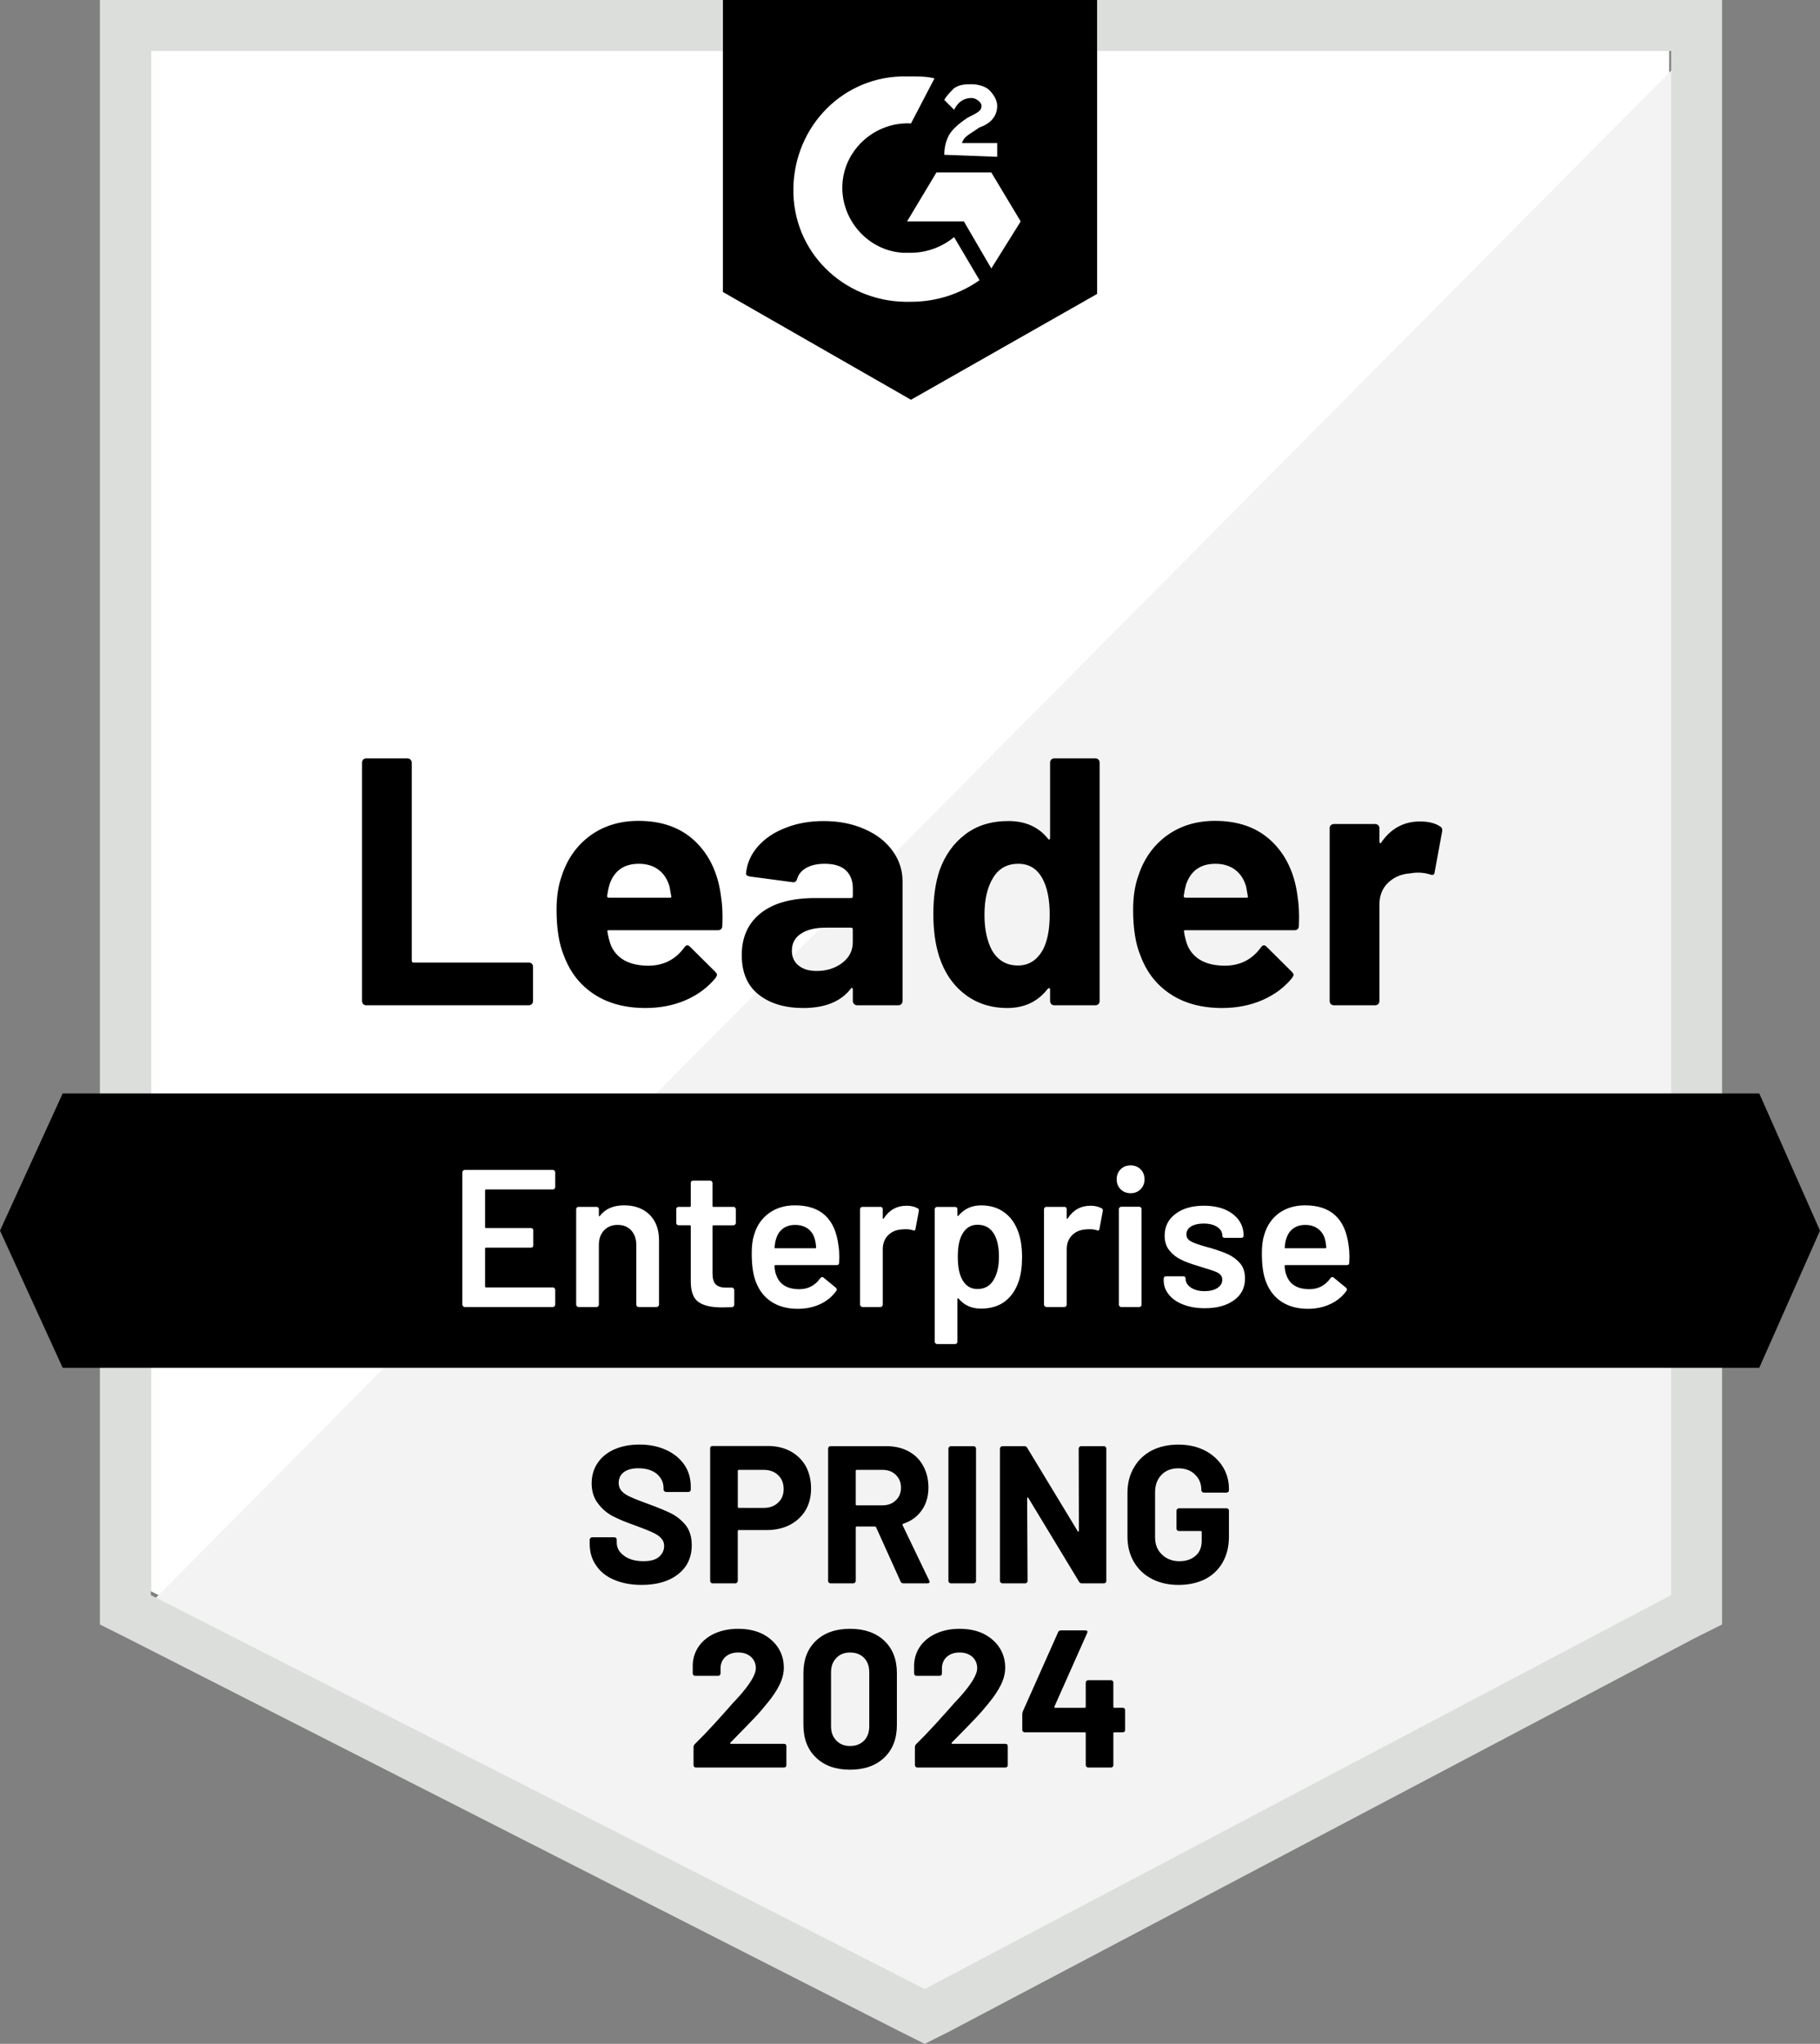
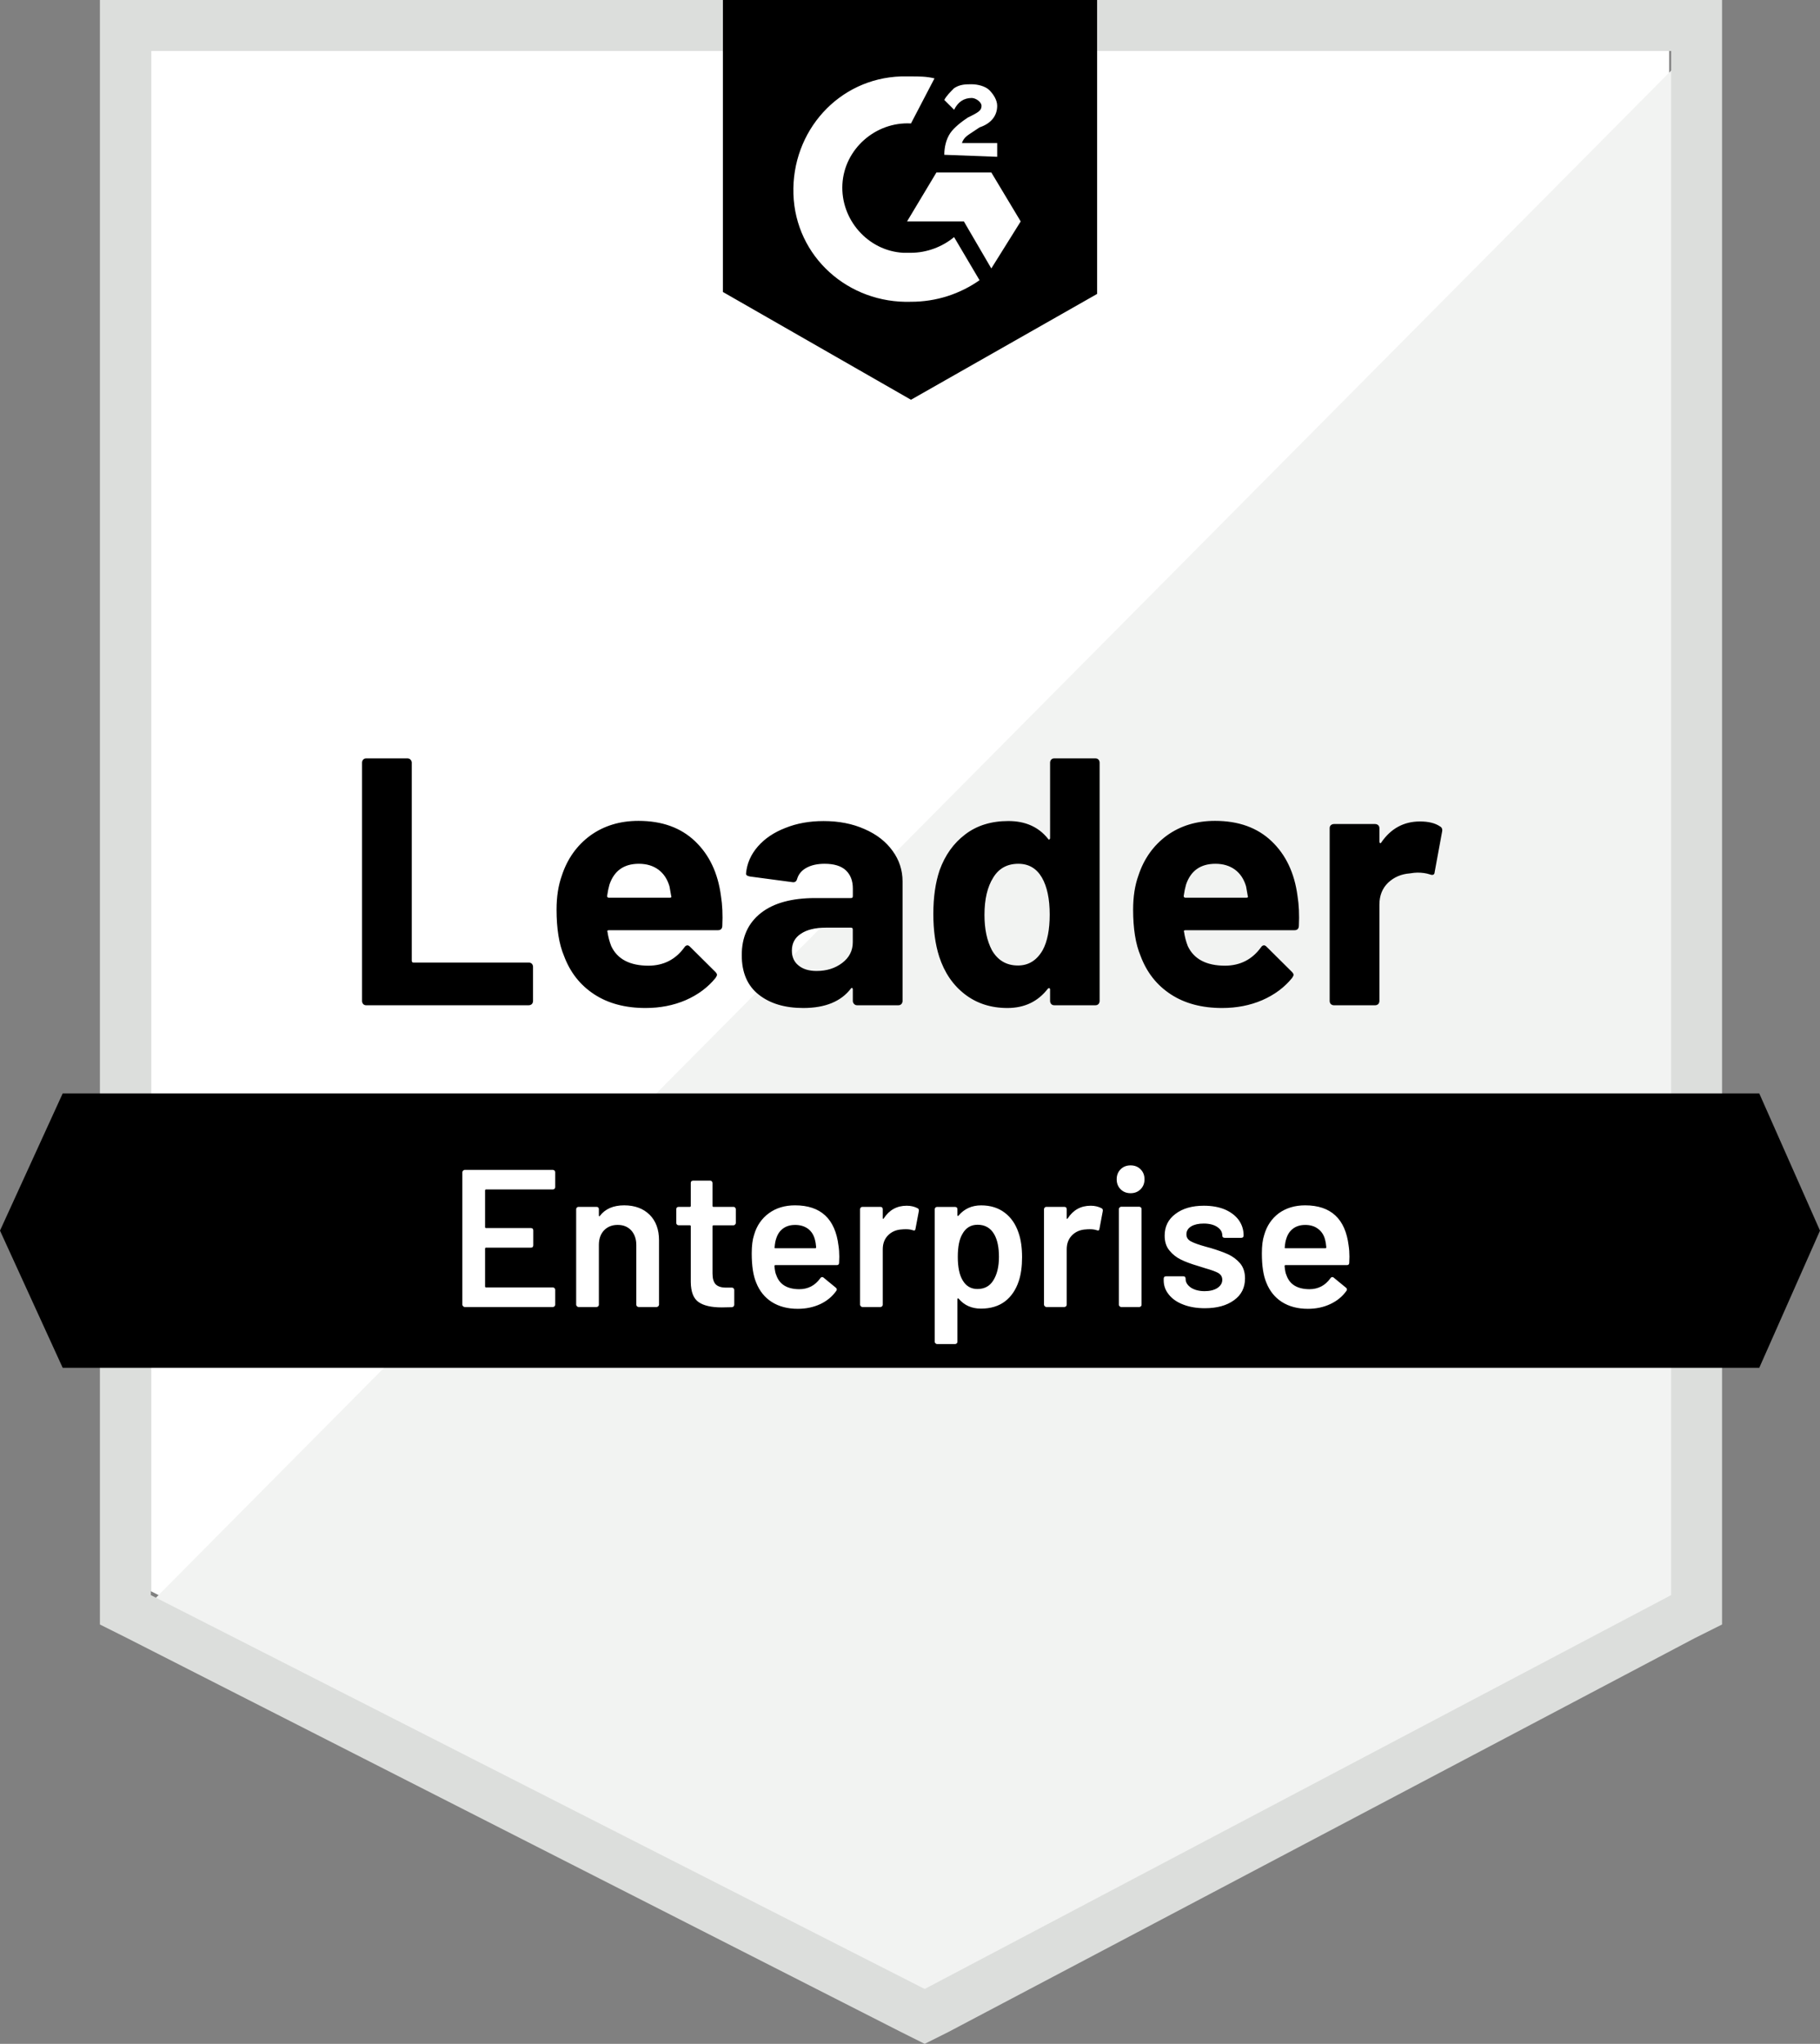
<svg xmlns="http://www.w3.org/2000/svg" version="1.1" id="Layer_1" x="0px" y="0px" viewBox="0 0 102.43 115" style="enable-background:new 0 0 102.43 115;" xml:space="preserve">
  <rect x="0" y="0" width="102.43" height="115" fill="#808080" stroke="none" />
  <style type="text/css">
	.st0{fill:#FFFFFF;}
	.st1{fill:#F2F3F2;}
	.st2{fill:#DCDEDC;}
</style>
  <path class="st0" d="M8.49,89.53l43.552,22.162l41.898-22.162V2.867H8.49V89.53z" />
  <path class="st1" d="M94.823,3.198L7.608,91.074l45.206,22.383l42.009-21.5L94.823,3.198  z" />
  <path class="st2" d="M5.623,31.755v59.65l1.544,0.772l43.552,22.162L52.042,115  l1.323-0.662l42.009-22.162l1.544-0.772V0H5.623V31.755z M8.49,89.751V2.867  h85.561v86.884l-42.009,22.162L8.49,89.751z" />
  <path d="M51.27,4.3c0.441,0,0.882,0,1.323,0.11l-1.323,2.536  c-1.985-0.11-3.749,1.433-3.859,3.418c-0.11,1.985,1.433,3.749,3.418,3.859  h0.441c0.882,0,1.764-0.331,2.426-0.882l1.433,2.426  c-1.103,0.772-2.426,1.213-3.859,1.213c-3.528,0.11-6.505-2.536-6.616-6.064  s2.536-6.505,6.064-6.616C50.719,4.3,51.27,4.3,51.27,4.3z M55.791,9.703  l1.654,2.756l-1.654,2.646l-1.544-2.646h-3.198l1.654-2.756H55.791z M53.145,8.71  c0-0.441,0.11-0.882,0.331-1.213c0.221-0.331,0.662-0.662,0.992-0.882l0.221-0.11  c0.441-0.221,0.551-0.331,0.551-0.551s-0.331-0.441-0.551-0.441  c-0.441,0-0.772,0.221-0.992,0.662l-0.551-0.551  c0.11-0.221,0.331-0.441,0.551-0.662c0.331-0.221,0.662-0.221,0.992-0.221  c0.331,0,0.772,0.11,0.992,0.331c0.221,0.221,0.441,0.551,0.441,0.882  c0,0.551-0.331,0.992-0.992,1.213l-0.331,0.221  c-0.331,0.221-0.551,0.331-0.662,0.662h1.985v0.772  C56.122,8.821,53.145,8.71,53.145,8.71z M51.27,22.493l10.475-5.954V0H40.686  v16.429C40.686,16.429,51.27,22.493,51.27,22.493z M99.012,61.524H3.528L0,69.243  l3.528,7.718h95.484l3.418-7.718L99.012,61.524z" />
  <path d="M20.607,56.563c-0.066,0-0.121-0.022-0.165-0.066  c-0.044-0.051-0.066-0.11-0.066-0.176V42.913c0-0.066,0.022-0.125,0.066-0.176  c0.044-0.044,0.099-0.066,0.165-0.066h2.326c0.066,0,0.121,0.022,0.165,0.066  c0.051,0.051,0.077,0.11,0.077,0.176v11.147c0,0.066,0.033,0.099,0.099,0.099  h6.483c0.066-0,0.125,0.022,0.176,0.066c0.044,0.051,0.066,0.11,0.066,0.176  v1.919c0,0.066-0.022,0.125-0.066,0.176c-0.051,0.044-0.11,0.066-0.176,0.066  C29.759,56.563,20.607,56.563,20.607,56.563z M40.575,50.41  c0.081,0.5,0.107,1.062,0.077,1.687c-0.007,0.162-0.092,0.243-0.254,0.243  h-6.13c-0.081,0-0.107,0.033-0.077,0.099c0.037,0.265,0.107,0.529,0.209,0.794  c0.345,0.735,1.047,1.103,2.106,1.103c0.845-0.007,1.514-0.349,2.007-1.025  c0.051-0.081,0.11-0.121,0.176-0.121c0.044,0,0.092,0.026,0.143,0.077  l1.422,1.411c0.066,0.066,0.099,0.125,0.099,0.176  c0,0.029-0.026,0.085-0.077,0.165c-0.434,0.537-0.996,0.956-1.687,1.257  c-0.684,0.294-1.437,0.441-2.26,0.441c-1.139,0-2.102-0.257-2.889-0.772  c-0.787-0.515-1.353-1.235-1.698-2.161c-0.279-0.662-0.419-1.529-0.419-2.602  c0-0.728,0.099-1.367,0.298-1.919c0.309-0.941,0.842-1.691,1.599-2.249  c0.764-0.551,1.669-0.827,2.712-0.827c1.323,0,2.385,0.382,3.186,1.147  C39.921,48.099,40.406,49.124,40.575,50.41z M35.955,48.602  c-0.838,0-1.389,0.39-1.654,1.169c-0.051,0.176-0.096,0.39-0.132,0.64  c0,0.066,0.033,0.099,0.099,0.099h3.429c0.081-0,0.107-0.033,0.077-0.099  c-0.066-0.382-0.099-0.566-0.099-0.551c-0.118-0.397-0.323-0.706-0.617-0.926  C36.757,48.712,36.389,48.602,35.955,48.602z M46.353,46.198  c0.86-0,1.628,0.151,2.304,0.452c0.676,0.294,1.202,0.702,1.577,1.224  c0.375,0.515,0.562,1.088,0.562,1.72v6.726c0,0.066-0.022,0.125-0.066,0.176  c-0.044,0.044-0.099,0.066-0.165,0.066h-2.326c-0.066,0-0.121-0.022-0.165-0.066  c-0.051-0.051-0.077-0.11-0.077-0.176v-0.651c0-0.037-0.011-0.062-0.033-0.077  c-0.029-0.015-0.055-0.004-0.077,0.033c-0.559,0.728-1.452,1.092-2.679,1.092  c-1.036,0-1.871-0.25-2.503-0.75c-0.639-0.5-0.959-1.242-0.959-2.227  c0-1.014,0.36-1.805,1.081-2.371c0.713-0.559,1.731-0.838,3.054-0.838h2.018  c0.066,0,0.099-0.033,0.099-0.099v-0.441c0-0.434-0.132-0.775-0.397-1.025  c-0.265-0.243-0.662-0.364-1.191-0.364c-0.404,0-0.742,0.074-1.014,0.221  c-0.272,0.147-0.448,0.353-0.529,0.617c-0.037,0.147-0.121,0.213-0.254,0.198  l-2.404-0.32c-0.162-0.029-0.235-0.088-0.221-0.176  c0.051-0.559,0.272-1.062,0.662-1.511c0.39-0.448,0.908-0.798,1.555-1.047  C44.842,46.327,45.559,46.198,46.353,46.198z M45.956,54.633  c0.566,0,1.047-0.151,1.444-0.452c0.397-0.301,0.595-0.691,0.595-1.169V52.296  c0-0.066-0.033-0.099-0.099-0.099h-1.422c-0.595,0-1.062,0.114-1.4,0.342  c-0.338,0.221-0.507,0.537-0.507,0.948c0,0.36,0.125,0.639,0.375,0.838  C45.191,54.53,45.53,54.633,45.956,54.633z M59.099,42.913  c0-0.066,0.022-0.125,0.066-0.176c0.044-0.044,0.099-0.066,0.165-0.066h2.326  c0.066,0,0.121,0.022,0.165,0.066c0.044,0.051,0.066,0.11,0.066,0.176v13.407  c0,0.066-0.022,0.125-0.066,0.176c-0.044,0.044-0.099,0.066-0.165,0.066  h-2.326c-0.066,0-0.121-0.022-0.165-0.066c-0.044-0.051-0.066-0.11-0.066-0.176  v-0.651c0-0.037-0.015-0.059-0.044-0.066c-0.029-0.007-0.055,0-0.077,0.022  c-0.559,0.728-1.319,1.092-2.282,1.092c-0.926,0-1.724-0.257-2.393-0.772  c-0.669-0.515-1.15-1.22-1.444-2.117c-0.221-0.691-0.331-1.492-0.331-2.404  c-0-0.941,0.118-1.76,0.353-2.459c0.309-0.853,0.79-1.525,1.444-2.018  c0.654-0.5,1.463-0.75,2.426-0.75c0.956-0,1.698,0.331,2.227,0.992  c0.022,0.044,0.048,0.059,0.077,0.044c0.029-0.015,0.044-0.04,0.044-0.077  C59.099,47.158,59.099,42.913,59.099,42.913z M58.68,53.465  c0.265-0.485,0.397-1.154,0.397-2.007c0-0.882-0.147-1.577-0.441-2.084  c-0.301-0.515-0.742-0.772-1.323-0.772c-0.625,0-1.095,0.257-1.411,0.772  c-0.331,0.522-0.496,1.224-0.496,2.106c0,0.794,0.14,1.455,0.419,1.985  c0.331,0.573,0.82,0.86,1.466,0.86C57.886,54.325,58.349,54.038,58.68,53.465z   M73.024,50.41c0.081,0.5,0.107,1.062,0.077,1.687  c-0.007,0.162-0.092,0.243-0.254,0.243h-6.13c-0.081,0-0.107,0.033-0.077,0.099  c0.037,0.265,0.107,0.529,0.209,0.794c0.345,0.735,1.047,1.103,2.106,1.103  c0.845-0.007,1.514-0.349,2.007-1.025c0.051-0.081,0.11-0.121,0.176-0.121  c0.044,0,0.092,0.026,0.143,0.077l1.422,1.411  c0.066,0.066,0.099,0.125,0.099,0.176c0,0.029-0.026,0.085-0.077,0.165  c-0.434,0.537-0.996,0.956-1.687,1.257c-0.684,0.294-1.437,0.441-2.26,0.441  c-1.139,0-2.102-0.257-2.889-0.772c-0.787-0.515-1.353-1.235-1.698-2.161  c-0.279-0.662-0.419-1.529-0.419-2.602c0-0.728,0.099-1.367,0.298-1.919  c0.309-0.941,0.842-1.691,1.599-2.249c0.764-0.551,1.669-0.827,2.712-0.827  c1.323,0,2.385,0.382,3.186,1.147C72.37,48.099,72.855,49.124,73.024,50.41z   M68.405,48.602c-0.838,0-1.389,0.39-1.654,1.169  c-0.051,0.176-0.096,0.39-0.132,0.64c-0,0.066,0.033,0.099,0.099,0.099  h3.429c0.081-0,0.107-0.033,0.077-0.099  c-0.066-0.382-0.099-0.566-0.099-0.551c-0.118-0.397-0.323-0.706-0.617-0.926  C69.206,48.712,68.838,48.602,68.405,48.602z M79.916,46.221  c0.478,0,0.853,0.092,1.125,0.276c0.11,0.059,0.151,0.158,0.121,0.298  l-0.419,2.271c-0.007,0.154-0.099,0.198-0.276,0.132  c-0.198-0.066-0.43-0.099-0.695-0.099c-0.103,0-0.246,0.015-0.43,0.044  c-0.478,0.037-0.882,0.209-1.213,0.518c-0.331,0.316-0.496,0.731-0.496,1.246  v5.414c0,0.066-0.022,0.125-0.066,0.176c-0.051,0.044-0.11,0.066-0.176,0.066  h-2.315c-0.066,0-0.125-0.022-0.176-0.066c-0.044-0.051-0.066-0.11-0.066-0.176  v-9.725c0-0.066,0.022-0.121,0.066-0.165c0.051-0.044,0.11-0.066,0.176-0.066  h2.315c0.066,0,0.125,0.022,0.176,0.066c0.044,0.044,0.066,0.099,0.066,0.165  v0.761c0,0.037,0.011,0.062,0.033,0.077c0.029,0.015,0.051,0.007,0.066-0.022  C78.276,46.617,79.004,46.221,79.916,46.221z" />
  <path class="st0" d="M31.247,66.795c0,0.037-0.011,0.066-0.033,0.088  c-0.029,0.029-0.062,0.044-0.099,0.044h-3.76c-0.037,0-0.055,0.018-0.055,0.055  v2.062c-0,0.037,0.018,0.055,0.055,0.055h2.525  c0.037,0,0.07,0.011,0.099,0.033c0.022,0.029,0.033,0.062,0.033,0.099v0.838  c0,0.037-0.011,0.07-0.033,0.099c-0.029,0.022-0.062,0.033-0.099,0.033h-2.525  c-0.037,0-0.055,0.018-0.055,0.055v2.128c-0,0.037,0.018,0.055,0.055,0.055  h3.76c0.037,0,0.07,0.015,0.099,0.044c0.022,0.022,0.033,0.051,0.033,0.088  v0.838c0,0.037-0.011,0.066-0.033,0.088c-0.029,0.029-0.062,0.044-0.099,0.044  h-4.962c-0.037,0-0.066-0.015-0.088-0.044c-0.029-0.022-0.044-0.051-0.044-0.088  V65.957c0-0.037,0.015-0.066,0.044-0.088c0.022-0.029,0.051-0.044,0.088-0.044  h4.962c0.037,0,0.07,0.015,0.099,0.044c0.022,0.022,0.033,0.051,0.033,0.088  v0.838V66.795z M35.128,67.82c0.595,0,1.073,0.176,1.433,0.529  c0.353,0.353,0.529,0.834,0.529,1.444v3.616c0,0.037-0.015,0.066-0.044,0.088  c-0.022,0.029-0.051,0.044-0.088,0.044h-1.014c-0.037,0-0.07-0.015-0.099-0.044  c-0.022-0.022-0.033-0.051-0.033-0.088v-3.352c0-0.338-0.096-0.614-0.287-0.827  c-0.191-0.206-0.445-0.309-0.761-0.309c-0.316,0-0.573,0.103-0.772,0.309  c-0.191,0.206-0.287,0.478-0.287,0.816v3.363c0,0.037-0.011,0.066-0.033,0.088  c-0.029,0.029-0.062,0.044-0.099,0.044h-1.014c-0.037,0-0.066-0.015-0.088-0.044  c-0.029-0.022-0.044-0.051-0.044-0.088v-5.37c0-0.037,0.015-0.07,0.044-0.099  c0.022-0.022,0.051-0.033,0.088-0.033h1.014c0.037,0,0.07,0.011,0.099,0.033  c0.022,0.029,0.033,0.062,0.033,0.099v0.353c0,0.022,0.007,0.037,0.022,0.044  c0.015,0.007,0.026,0,0.033-0.022C34.063,68.019,34.518,67.82,35.128,67.82z   M41.413,68.813c0,0.037-0.015,0.066-0.044,0.088  c-0.022,0.029-0.051,0.044-0.088,0.044h-1.125c-0.037,0-0.055,0.018-0.055,0.055  v2.657c0,0.279,0.059,0.481,0.176,0.606c0.125,0.125,0.32,0.187,0.584,0.187  h0.331c0.037,0,0.066,0.011,0.088,0.033c0.029,0.029,0.044,0.062,0.044,0.099  v0.827c0,0.081-0.044,0.129-0.132,0.143l-0.573,0.011  c-0.581,0-1.014-0.099-1.301-0.298c-0.287-0.198-0.434-0.573-0.441-1.125v-3.142  c0-0.037-0.018-0.055-0.055-0.055h-0.628c-0.037,0-0.07-0.015-0.099-0.044  c-0.022-0.022-0.033-0.051-0.033-0.088v-0.772c0-0.037,0.011-0.07,0.033-0.099  c0.029-0.022,0.062-0.033,0.099-0.033h0.628c0.037,0,0.055-0.018,0.055-0.055  v-1.29c0-0.037,0.011-0.07,0.033-0.099c0.029-0.022,0.062-0.033,0.099-0.033  h0.959c0.037,0,0.066,0.011,0.088,0.033c0.029,0.029,0.044,0.062,0.044,0.099  v1.29c0,0.037,0.018,0.055,0.055,0.055h1.125c0.037,0,0.066,0.011,0.088,0.033  c0.029,0.029,0.044,0.062,0.044,0.099C41.413,68.041,41.413,68.813,41.413,68.813z   M47.191,70.092c0.029,0.184,0.044,0.39,0.044,0.617l-0.011,0.342  c0,0.088-0.044,0.132-0.132,0.132h-3.451c-0.037,0-0.055,0.018-0.055,0.055  c0.022,0.243,0.055,0.408,0.099,0.496c0.176,0.529,0.606,0.798,1.29,0.805  c0.5,0,0.897-0.206,1.191-0.617c0.029-0.044,0.066-0.066,0.11-0.066  c0.029,0,0.055,0.011,0.077,0.033l0.684,0.562  c0.066,0.051,0.077,0.11,0.033,0.176c-0.228,0.323-0.529,0.573-0.904,0.75  c-0.382,0.176-0.805,0.265-1.268,0.265c-0.573,0-1.062-0.129-1.466-0.386  c-0.397-0.257-0.687-0.617-0.871-1.081c-0.169-0.397-0.254-0.948-0.254-1.654  c0-0.426,0.044-0.772,0.132-1.036c0.147-0.515,0.426-0.923,0.838-1.224  c0.404-0.294,0.893-0.441,1.466-0.441C46.191,67.82,47.007,68.577,47.191,70.092z   M44.743,68.923c-0.272,0-0.5,0.07-0.684,0.209  c-0.176,0.132-0.301,0.32-0.375,0.562c-0.044,0.125-0.074,0.287-0.088,0.485  c-0.015,0.037,0,0.055,0.044,0.055h2.238c0.037,0,0.055-0.018,0.055-0.055  c-0.015-0.184-0.037-0.323-0.066-0.419c-0.066-0.265-0.195-0.47-0.386-0.617  c-0.198-0.147-0.445-0.221-0.739-0.221V68.923z M51.028,67.842  c0.235,0,0.441,0.048,0.617,0.143c0.059,0.029,0.081,0.085,0.066,0.165  l-0.187,0.992c-0.007,0.088-0.059,0.114-0.154,0.077  c-0.11-0.037-0.239-0.055-0.386-0.055c-0.096,0-0.169,0.004-0.221,0.011  c-0.309,0.015-0.566,0.121-0.772,0.32c-0.206,0.206-0.309,0.47-0.309,0.794  v3.12c0,0.037-0.011,0.066-0.033,0.088c-0.029,0.029-0.062,0.044-0.099,0.044  H48.536c-0.037,0-0.066-0.015-0.088-0.044c-0.029-0.022-0.044-0.051-0.044-0.088  v-5.37c0-0.037,0.015-0.07,0.044-0.099c0.022-0.022,0.051-0.033,0.088-0.033  h1.014c0.037,0,0.07,0.011,0.099,0.033c0.022,0.029,0.033,0.062,0.033,0.099  v0.496c0,0.029,0.004,0.044,0.011,0.044c0.015,0.007,0.029,0,0.044-0.022  C50.047,68.081,50.477,67.842,51.028,67.842z M57.324,69.364  c0.132,0.375,0.198,0.834,0.198,1.378c0,0.522-0.062,0.97-0.187,1.345  c-0.162,0.485-0.419,0.864-0.772,1.136c-0.36,0.272-0.812,0.408-1.356,0.408  c-0.522,0-0.941-0.187-1.257-0.562c-0.015-0.015-0.029-0.018-0.044-0.011  c-0.015,0.007-0.022,0.022-0.022,0.044v2.393  c0,0.037-0.011,0.066-0.033,0.088c-0.029,0.029-0.062,0.044-0.099,0.044  h-1.014c-0.037,0-0.066-0.015-0.088-0.044c-0.029-0.022-0.044-0.051-0.044-0.088  v-7.453c0-0.037,0.015-0.07,0.044-0.099c0.022-0.022,0.051-0.033,0.088-0.033  h1.014c0.037,0,0.07,0.011,0.099,0.033c0.022,0.029,0.033,0.062,0.033,0.099  v0.331c0,0.022,0.007,0.037,0.022,0.044c0.015,0.007,0.029,0,0.044-0.022  c0.323-0.382,0.746-0.573,1.268-0.573c0.522,0,0.963,0.136,1.323,0.408  C56.901,68.5,57.162,68.879,57.324,69.364z M55.89,72.065  c0.221-0.338,0.331-0.787,0.331-1.345c0-0.537-0.088-0.959-0.265-1.268  c-0.206-0.36-0.518-0.54-0.937-0.54c-0.382,0-0.669,0.176-0.86,0.529  c-0.169,0.287-0.254,0.713-0.254,1.279c0,0.581,0.092,1.022,0.276,1.323  c0.191,0.323,0.467,0.485,0.827,0.485C55.398,72.528,55.692,72.374,55.89,72.065z   M61.381,67.842c0.235,0,0.441,0.048,0.617,0.143  c0.059,0.029,0.081,0.085,0.066,0.165l-0.187,0.992  c-0.007,0.088-0.059,0.114-0.154,0.077c-0.11-0.037-0.239-0.055-0.386-0.055  c-0.096,0-0.169,0.004-0.221,0.011c-0.309,0.015-0.566,0.121-0.772,0.32  c-0.206,0.206-0.309,0.47-0.309,0.794v3.12c0,0.037-0.011,0.066-0.033,0.088  c-0.029,0.029-0.062,0.044-0.099,0.044h-1.014c-0.037,0-0.066-0.015-0.088-0.044  c-0.029-0.022-0.044-0.051-0.044-0.088v-5.37c0-0.037,0.015-0.07,0.044-0.099  c0.022-0.022,0.051-0.033,0.088-0.033h1.014c0.037,0,0.07,0.011,0.099,0.033  c0.022,0.029,0.033,0.062,0.033,0.099v0.496c0,0.029,0.004,0.044,0.011,0.044  c0.015,0.007,0.029,0,0.044-0.022C60.4,68.081,60.83,67.842,61.381,67.842z   M63.63,67.137c-0.228,0-0.415-0.074-0.562-0.221  c-0.147-0.147-0.221-0.334-0.221-0.562c0-0.228,0.074-0.415,0.221-0.562  c0.147-0.147,0.334-0.221,0.562-0.221c0.228,0,0.415,0.074,0.562,0.221  s0.221,0.334,0.221,0.562c0,0.228-0.074,0.415-0.221,0.562  S63.858,67.137,63.63,67.137z M63.101,73.543c-0.037,0-0.066-0.015-0.088-0.044  c-0.029-0.022-0.044-0.051-0.044-0.088v-5.381c0-0.037,0.015-0.066,0.044-0.088  c0.022-0.029,0.051-0.044,0.088-0.044h1.014c0.037,0,0.07,0.015,0.099,0.044  c0.022,0.022,0.033,0.051,0.033,0.088v5.381c0,0.037-0.011,0.066-0.033,0.088  c-0.029,0.029-0.062,0.044-0.099,0.044C64.116,73.543,63.101,73.543,63.101,73.543  z M67.809,73.609c-0.463,0-0.871-0.07-1.224-0.209  c-0.345-0.132-0.614-0.32-0.805-0.562c-0.191-0.235-0.287-0.5-0.287-0.794  v-0.099c0-0.037,0.011-0.07,0.033-0.099c0.029-0.022,0.062-0.033,0.099-0.033  h0.97c0.037,0,0.07,0.011,0.099,0.033c0.022,0.029,0.033,0.062,0.033,0.099  V71.966c0,0.184,0.099,0.345,0.298,0.485c0.206,0.132,0.463,0.198,0.772,0.198  c0.294,0,0.533-0.059,0.717-0.176c0.184-0.125,0.276-0.279,0.276-0.463  c0-0.169-0.077-0.298-0.232-0.386c-0.147-0.081-0.39-0.169-0.728-0.265  l-0.419-0.132c-0.375-0.11-0.691-0.228-0.948-0.353  c-0.257-0.125-0.474-0.298-0.651-0.518c-0.176-0.213-0.265-0.489-0.265-0.827  c0-0.515,0.202-0.923,0.606-1.224c0.404-0.309,0.937-0.463,1.599-0.463  c0.448,0,0.842,0.07,1.18,0.209c0.338,0.147,0.599,0.345,0.783,0.595  c0.184,0.257,0.276,0.548,0.276,0.871c-0,0.037-0.011,0.07-0.033,0.099  c-0.029,0.022-0.062,0.033-0.099,0.033H68.923c-0.037,0-0.07-0.011-0.099-0.033  c-0.022-0.029-0.033-0.062-0.033-0.099c0-0.191-0.092-0.349-0.276-0.474  c-0.191-0.132-0.448-0.198-0.772-0.198c-0.287,0-0.518,0.051-0.695,0.154  c-0.184,0.11-0.276,0.261-0.276,0.452c0,0.176,0.085,0.309,0.254,0.397  c0.176,0.096,0.467,0.198,0.871,0.309l0.243,0.066  c0.39,0.118,0.717,0.235,0.981,0.353c0.265,0.125,0.489,0.294,0.673,0.507  c0.184,0.221,0.276,0.504,0.276,0.849c0,0.522-0.206,0.93-0.617,1.224  C69.04,73.458,68.493,73.609,67.809,73.609z M75.902,70.092  c0.029,0.184,0.044,0.39,0.044,0.617l-0.011,0.342  c0,0.088-0.044,0.132-0.132,0.132h-3.451c-0.037,0-0.055,0.018-0.055,0.055  c0.022,0.243,0.055,0.408,0.099,0.496c0.176,0.529,0.606,0.798,1.29,0.805  c0.5,0,0.897-0.206,1.191-0.617c0.029-0.044,0.066-0.066,0.11-0.066  c0.029,0,0.055,0.011,0.077,0.033l0.684,0.562c0.066,0.051,0.077,0.11,0.033,0.176  c-0.228,0.323-0.533,0.573-0.915,0.75c-0.375,0.176-0.794,0.265-1.257,0.265  c-0.573,0-1.062-0.129-1.466-0.386c-0.397-0.257-0.687-0.617-0.871-1.081  c-0.169-0.397-0.254-0.948-0.254-1.654c0-0.426,0.044-0.772,0.132-1.036  c0.147-0.515,0.423-0.922,0.827-1.224c0.412-0.294,0.904-0.441,1.477-0.441  c1.448,0,2.264,0.757,2.448,2.271H75.902z M73.454,68.923  c-0.272,0-0.5,0.07-0.684,0.209c-0.176,0.132-0.301,0.32-0.375,0.562  c-0.044,0.125-0.074,0.287-0.088,0.485c-0.015,0.037,0,0.055,0.044,0.055  h2.238c0.037,0,0.055-0.018,0.055-0.055c-0.015-0.184-0.037-0.323-0.066-0.419  c-0.066-0.265-0.198-0.47-0.397-0.617c-0.191-0.147-0.434-0.221-0.728-0.221  V68.923z" />
-   <path d="M36.11,89.177c-0.588-0-1.103-0.096-1.544-0.287  c-0.441-0.184-0.779-0.452-1.014-0.805c-0.243-0.345-0.364-0.75-0.364-1.213  v-0.243c0-0.037,0.015-0.066,0.044-0.088c0.022-0.029,0.051-0.044,0.088-0.044  h1.257c0.037,0,0.07,0.015,0.099,0.044c0.022,0.022,0.033,0.051,0.033,0.088  v0.165c0,0.294,0.136,0.54,0.408,0.739c0.272,0.206,0.639,0.309,1.103,0.309  c0.39,0,0.68-0.081,0.871-0.243c0.191-0.169,0.287-0.375,0.287-0.617  c0-0.176-0.059-0.323-0.176-0.441c-0.118-0.125-0.279-0.232-0.485-0.32  c-0.198-0.096-0.518-0.224-0.959-0.386c-0.492-0.169-0.911-0.342-1.257-0.518  c-0.338-0.176-0.621-0.419-0.849-0.728c-0.235-0.301-0.353-0.676-0.353-1.125  c0-0.441,0.114-0.827,0.342-1.158c0.228-0.331,0.544-0.584,0.948-0.761  c0.404-0.176,0.871-0.265,1.4-0.265c0.559,0,1.055,0.099,1.488,0.298  c0.441,0.198,0.787,0.478,1.036,0.838c0.243,0.353,0.364,0.764,0.364,1.235v0.165  c0,0.037-0.011,0.066-0.033,0.088c-0.029,0.029-0.062,0.044-0.099,0.044h-1.268  c-0.037,0-0.066-0.015-0.088-0.044c-0.029-0.022-0.044-0.051-0.044-0.088v-0.088  c0-0.309-0.125-0.573-0.375-0.794c-0.257-0.213-0.606-0.32-1.047-0.32  c-0.345,0-0.617,0.074-0.816,0.221c-0.191,0.147-0.287,0.349-0.287,0.606  c0,0.184,0.059,0.338,0.176,0.463c0.11,0.125,0.279,0.235,0.507,0.331  c0.221,0.103,0.566,0.239,1.036,0.408c0.522,0.191,0.93,0.36,1.224,0.507  c0.301,0.147,0.573,0.364,0.816,0.651c0.235,0.294,0.353,0.673,0.353,1.136  c0,0.691-0.254,1.235-0.761,1.632C37.664,88.975,36.977,89.177,36.11,89.177z   M43.21,81.36c0.485,0,0.911,0.099,1.279,0.298s0.654,0.478,0.86,0.838  c0.198,0.368,0.298,0.787,0.298,1.257c0,0.463-0.103,0.871-0.309,1.224  c-0.213,0.353-0.511,0.628-0.893,0.827c-0.375,0.191-0.809,0.287-1.301,0.287  h-1.566c-0.037,0-0.055,0.018-0.055,0.055v2.812c0,0.037-0.015,0.066-0.044,0.088  c-0.022,0.029-0.051,0.044-0.088,0.044h-1.29  c-0.037,0-0.07-0.015-0.099-0.044c-0.022-0.022-0.033-0.051-0.033-0.088  v-7.465c0-0.037,0.011-0.07,0.033-0.099c0.029-0.022,0.062-0.033,0.099-0.033  h3.109V81.36z M42.979,84.844c0.338-0,0.61-0.099,0.816-0.298  c0.206-0.191,0.309-0.445,0.309-0.761c0-0.323-0.103-0.584-0.309-0.783  c-0.206-0.198-0.478-0.298-0.816-0.298h-1.4c-0.037,0-0.055,0.018-0.055,0.055v2.029  c0,0.037,0.018,0.055,0.055,0.055C41.579,84.844,42.979,84.844,42.979,84.844z   M50.84,89.089c-0.074,0-0.125-0.033-0.154-0.099l-1.378-3.054  c-0.015-0.029-0.037-0.044-0.066-0.044h-1.025c-0.037,0-0.055,0.018-0.055,0.055  v3.01c0,0.037-0.015,0.066-0.044,0.088c-0.022,0.029-0.051,0.044-0.088,0.044  H46.739c-0.037,0-0.07-0.015-0.099-0.044c-0.022-0.022-0.033-0.051-0.033-0.088  v-7.454c0-0.037,0.011-0.066,0.033-0.088c0.029-0.029,0.062-0.044,0.099-0.044  h3.153c0.47,0,0.882,0.096,1.235,0.287c0.36,0.191,0.636,0.463,0.827,0.816  c0.198,0.353,0.298,0.761,0.298,1.224c-0,0.5-0.125,0.926-0.375,1.279  c-0.25,0.36-0.599,0.614-1.047,0.761c-0.037,0.015-0.048,0.04-0.033,0.077  l1.5,3.12c0.015,0.029,0.022,0.051,0.022,0.066  c0,0.059-0.04,0.088-0.121,0.088h-1.356V89.089z M48.216,82.705  c-0.037,0-0.055,0.018-0.055,0.055v1.885c0,0.037,0.018,0.055,0.055,0.055h1.444  c0.309,0,0.559-0.092,0.75-0.276c0.198-0.184,0.298-0.423,0.298-0.717  s-0.099-0.537-0.298-0.728c-0.191-0.184-0.441-0.276-0.75-0.276H48.216z   M53.509,89.089c-0.037,0-0.066-0.015-0.088-0.044  c-0.029-0.022-0.044-0.051-0.044-0.088v-7.453c0-0.037,0.015-0.066,0.044-0.088  c0.022-0.029,0.051-0.044,0.088-0.044h1.29c0.037,0,0.07,0.015,0.099,0.044  c0.022,0.022,0.033,0.051,0.033,0.088v7.453c0,0.037-0.011,0.066-0.033,0.088  c-0.029,0.029-0.062,0.044-0.099,0.044H53.509z M60.709,81.503  c0-0.037,0.015-0.066,0.044-0.088c0.022-0.029,0.051-0.044,0.088-0.044  h1.29c0.037,0,0.07,0.015,0.099,0.044c0.022,0.022,0.033,0.051,0.033,0.088  v7.454c0,0.037-0.011,0.066-0.033,0.088c-0.029,0.029-0.062,0.044-0.099,0.044  h-1.246c-0.074,0-0.125-0.029-0.154-0.088l-2.856-4.719  c-0.015-0.022-0.029-0.029-0.044-0.022c-0.015,0-0.022,0.015-0.022,0.044  l0.022,4.653c-0,0.037-0.011,0.066-0.033,0.088  c-0.029,0.029-0.062,0.044-0.099,0.044h-1.29c-0.037,0-0.066-0.015-0.088-0.044  c-0.029-0.022-0.044-0.051-0.044-0.088v-7.454c0-0.037,0.015-0.066,0.044-0.088  c0.022-0.029,0.051-0.044,0.088-0.044h1.246c0.074,0,0.125,0.029,0.154,0.088  l2.845,4.697c0.015,0.022,0.029,0.029,0.044,0.022  c0.015,0,0.022-0.015,0.022-0.044C60.72,86.134,60.709,81.503,60.709,81.503z   M66.321,89.177c-0.566,0-1.066-0.114-1.5-0.342  c-0.434-0.228-0.768-0.544-1.003-0.948c-0.243-0.412-0.364-0.886-0.364-1.422  V83.995c0-0.537,0.121-1.011,0.364-1.422c0.235-0.412,0.57-0.731,1.003-0.959  c0.434-0.221,0.934-0.331,1.5-0.331c0.559,0,1.055,0.11,1.488,0.331  c0.426,0.221,0.761,0.522,1.003,0.904c0.235,0.375,0.353,0.794,0.353,1.257v0.077  c-0,0.037-0.011,0.066-0.033,0.088c-0.029,0.029-0.062,0.044-0.099,0.044  h-1.29c-0.037,0-0.066-0.015-0.088-0.044c-0.029-0.022-0.044-0.051-0.044-0.088  v-0.033c0-0.338-0.118-0.621-0.353-0.849c-0.235-0.235-0.548-0.353-0.937-0.353  c-0.397,0-0.713,0.121-0.948,0.364c-0.243,0.25-0.364,0.573-0.364,0.97v2.558  c0,0.397,0.129,0.717,0.386,0.959c0.257,0.25,0.584,0.375,0.981,0.375  c0.382,0,0.687-0.103,0.915-0.309c0.228-0.198,0.342-0.478,0.342-0.838  v-0.496c0-0.037-0.018-0.055-0.055-0.055h-1.235  c-0.037,0-0.066-0.015-0.088-0.044c-0.029-0.022-0.044-0.051-0.044-0.088v-1.014  c0-0.037,0.015-0.066,0.044-0.088c0.022-0.029,0.051-0.044,0.088-0.044h2.69  c0.037,0,0.07,0.015,0.099,0.044c0.022,0.022,0.033,0.051,0.033,0.088v1.455  c-0,0.559-0.118,1.044-0.353,1.455c-0.235,0.412-0.566,0.728-0.992,0.948  C67.387,89.071,66.887,89.177,66.321,89.177z M41.105,98.053  c-0.015,0.015-0.018,0.029-0.011,0.044c0.007,0.015,0.022,0.022,0.044,0.022  h2.988c0.037,0,0.07,0.011,0.099,0.033c0.022,0.029,0.033,0.062,0.033,0.099  v1.07c0,0.037-0.011,0.066-0.033,0.088c-0.029,0.029-0.062,0.044-0.099,0.044  h-4.962c-0.037,0-0.07-0.015-0.099-0.044c-0.022-0.022-0.033-0.051-0.033-0.088  v-1.014c0-0.066,0.022-0.121,0.066-0.165c0.36-0.353,0.728-0.735,1.103-1.147  c0.375-0.419,0.61-0.68,0.706-0.783c0.206-0.243,0.415-0.474,0.628-0.695  c0.669-0.742,1.003-1.294,1.003-1.654c0-0.257-0.092-0.47-0.276-0.64  c-0.184-0.162-0.423-0.243-0.717-0.243c-0.294,0-0.533,0.081-0.717,0.243  c-0.184,0.169-0.276,0.39-0.276,0.662v0.276c0,0.037-0.015,0.07-0.044,0.099  c-0.022,0.022-0.051,0.033-0.088,0.033h-1.301  c-0.037,0-0.066-0.011-0.088-0.033c-0.029-0.029-0.044-0.062-0.044-0.099  v-0.518c0.022-0.397,0.147-0.75,0.375-1.058  c0.228-0.301,0.529-0.533,0.904-0.695c0.382-0.162,0.809-0.243,1.279-0.243  c0.522-0,0.978,0.096,1.367,0.287c0.382,0.198,0.68,0.463,0.893,0.794  c0.206,0.331,0.309,0.698,0.309,1.103c0,0.309-0.077,0.625-0.232,0.948  s-0.386,0.673-0.695,1.047c-0.228,0.287-0.474,0.57-0.739,0.849  c-0.265,0.279-0.658,0.684-1.18,1.213C41.27,97.888,41.105,98.053,41.105,98.053z   M47.841,99.575c-0.809-0-1.448-0.228-1.919-0.684  c-0.47-0.448-0.706-1.062-0.706-1.841v-2.911c0-0.764,0.235-1.371,0.706-1.819  s1.11-0.673,1.919-0.673c0.809-0,1.452,0.224,1.93,0.673  c0.47,0.448,0.706,1.055,0.706,1.819v2.911  c0,0.779-0.235,1.393-0.706,1.841C49.293,99.347,48.65,99.575,47.841,99.575z   M47.841,98.241c0.331,0,0.595-0.103,0.794-0.309  c0.191-0.198,0.287-0.467,0.287-0.805v-3.032c0-0.338-0.096-0.606-0.287-0.805  c-0.198-0.206-0.463-0.309-0.794-0.309c-0.323,0-0.581,0.103-0.772,0.309  c-0.198,0.198-0.298,0.467-0.298,0.805v3.032  c-0,0.338,0.099,0.606,0.298,0.805C47.261,98.138,47.518,98.241,47.841,98.241z   M53.564,98.053c-0.015,0.015-0.018,0.029-0.011,0.044  c0.007,0.015,0.022,0.022,0.044,0.022h2.988c0.037,0,0.07,0.011,0.099,0.033  c0.022,0.029,0.033,0.062,0.033,0.099v1.07c0,0.037-0.011,0.066-0.033,0.088  c-0.029,0.029-0.062,0.044-0.099,0.044h-4.962c-0.037,0-0.066-0.015-0.088-0.044  c-0.029-0.022-0.044-0.051-0.044-0.088v-1.014  c-0-0.066,0.022-0.121,0.066-0.165c0.36-0.353,0.728-0.735,1.103-1.147  c0.375-0.419,0.61-0.68,0.706-0.783c0.206-0.243,0.415-0.474,0.628-0.695  c0.669-0.742,1.003-1.294,1.003-1.654c0-0.257-0.092-0.47-0.276-0.64  c-0.184-0.162-0.423-0.243-0.717-0.243c-0.294,0-0.533,0.081-0.717,0.243  c-0.184,0.169-0.276,0.39-0.276,0.662v0.276c0,0.037-0.011,0.07-0.033,0.099  c-0.029,0.022-0.062,0.033-0.099,0.033h-1.301  c-0.037,0-0.066-0.011-0.088-0.033c-0.029-0.029-0.044-0.062-0.044-0.099  v-0.518c0.022-0.397,0.147-0.75,0.375-1.058  c0.228-0.301,0.533-0.533,0.915-0.695c0.375-0.162,0.798-0.243,1.268-0.243  c0.522-0,0.978,0.096,1.367,0.287c0.382,0.198,0.68,0.463,0.893,0.794  c0.206,0.331,0.309,0.698,0.309,1.103c0,0.309-0.077,0.625-0.232,0.948  s-0.386,0.673-0.695,1.047c-0.228,0.287-0.474,0.57-0.739,0.849  c-0.265,0.279-0.658,0.684-1.18,1.213C53.729,97.888,53.564,98.053,53.564,98.053z   M63.189,96.091c0.037,0,0.07,0.011,0.099,0.033  c0.022,0.029,0.033,0.062,0.033,0.099v1.114c0,0.037-0.011,0.07-0.033,0.099  c-0.029,0.022-0.062,0.033-0.099,0.033h-0.474  c-0.037,0-0.055,0.018-0.055,0.055v1.797c0,0.037-0.011,0.066-0.033,0.088  c-0.029,0.029-0.062,0.044-0.099,0.044h-1.29c-0.037,0-0.066-0.015-0.088-0.044  c-0.029-0.022-0.044-0.051-0.044-0.088v-1.797  c-0-0.037-0.018-0.055-0.055-0.055h-3.385  c-0.037,0-0.066-0.011-0.088-0.033c-0.029-0.029-0.044-0.062-0.044-0.099  v-0.882c0-0.044,0.011-0.099,0.033-0.165l1.985-4.454  c0.029-0.066,0.081-0.099,0.154-0.099h1.378c0.051,0,0.088,0.015,0.11,0.044  c0.015,0.022,0.011,0.059-0.011,0.11l-1.841,4.135  c-0.007,0.015-0.007,0.029,0,0.044c0.007,0.015,0.018,0.022,0.033,0.022h1.676  c0.037,0,0.055-0.018,0.055-0.055v-1.367c0-0.037,0.015-0.066,0.044-0.088  c0.022-0.029,0.051-0.044,0.088-0.044h1.29  c0.037-0,0.07,0.015,0.099,0.044c0.022,0.022,0.033,0.051,0.033,0.088  v1.367c0,0.037,0.018,0.055,0.055,0.055C62.715,96.091,63.189,96.091,63.189,96.091z" />
</svg>